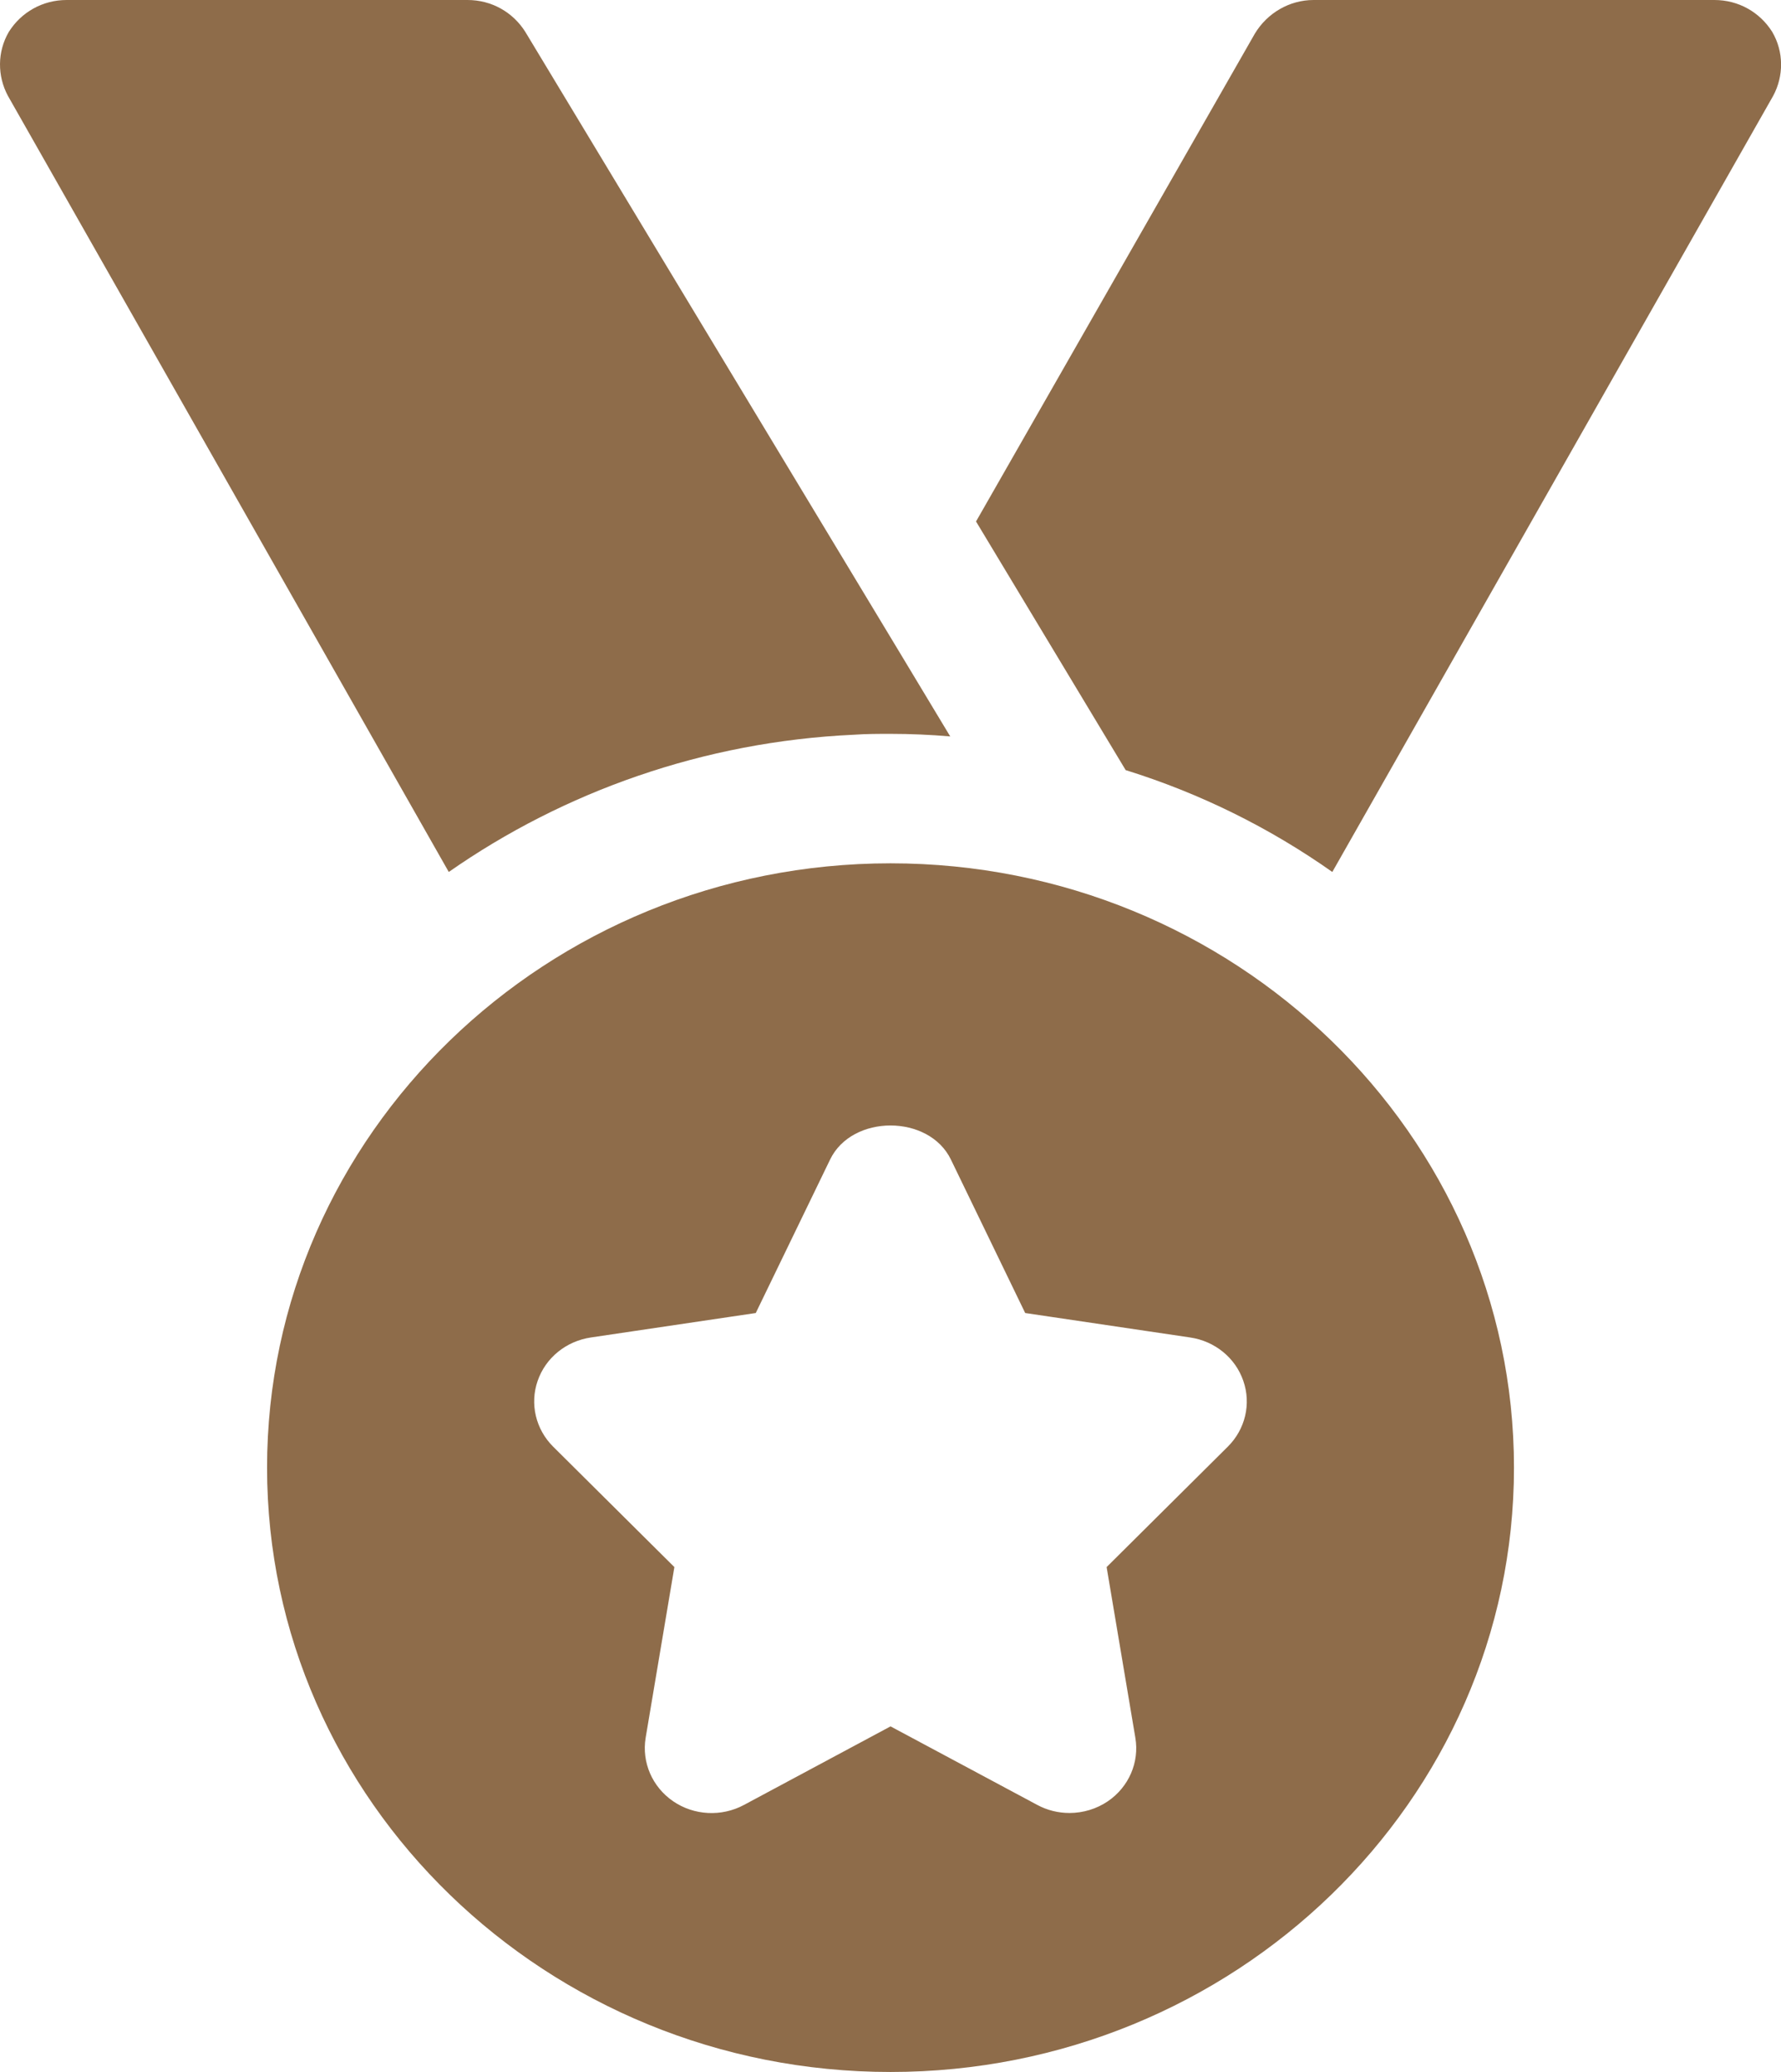
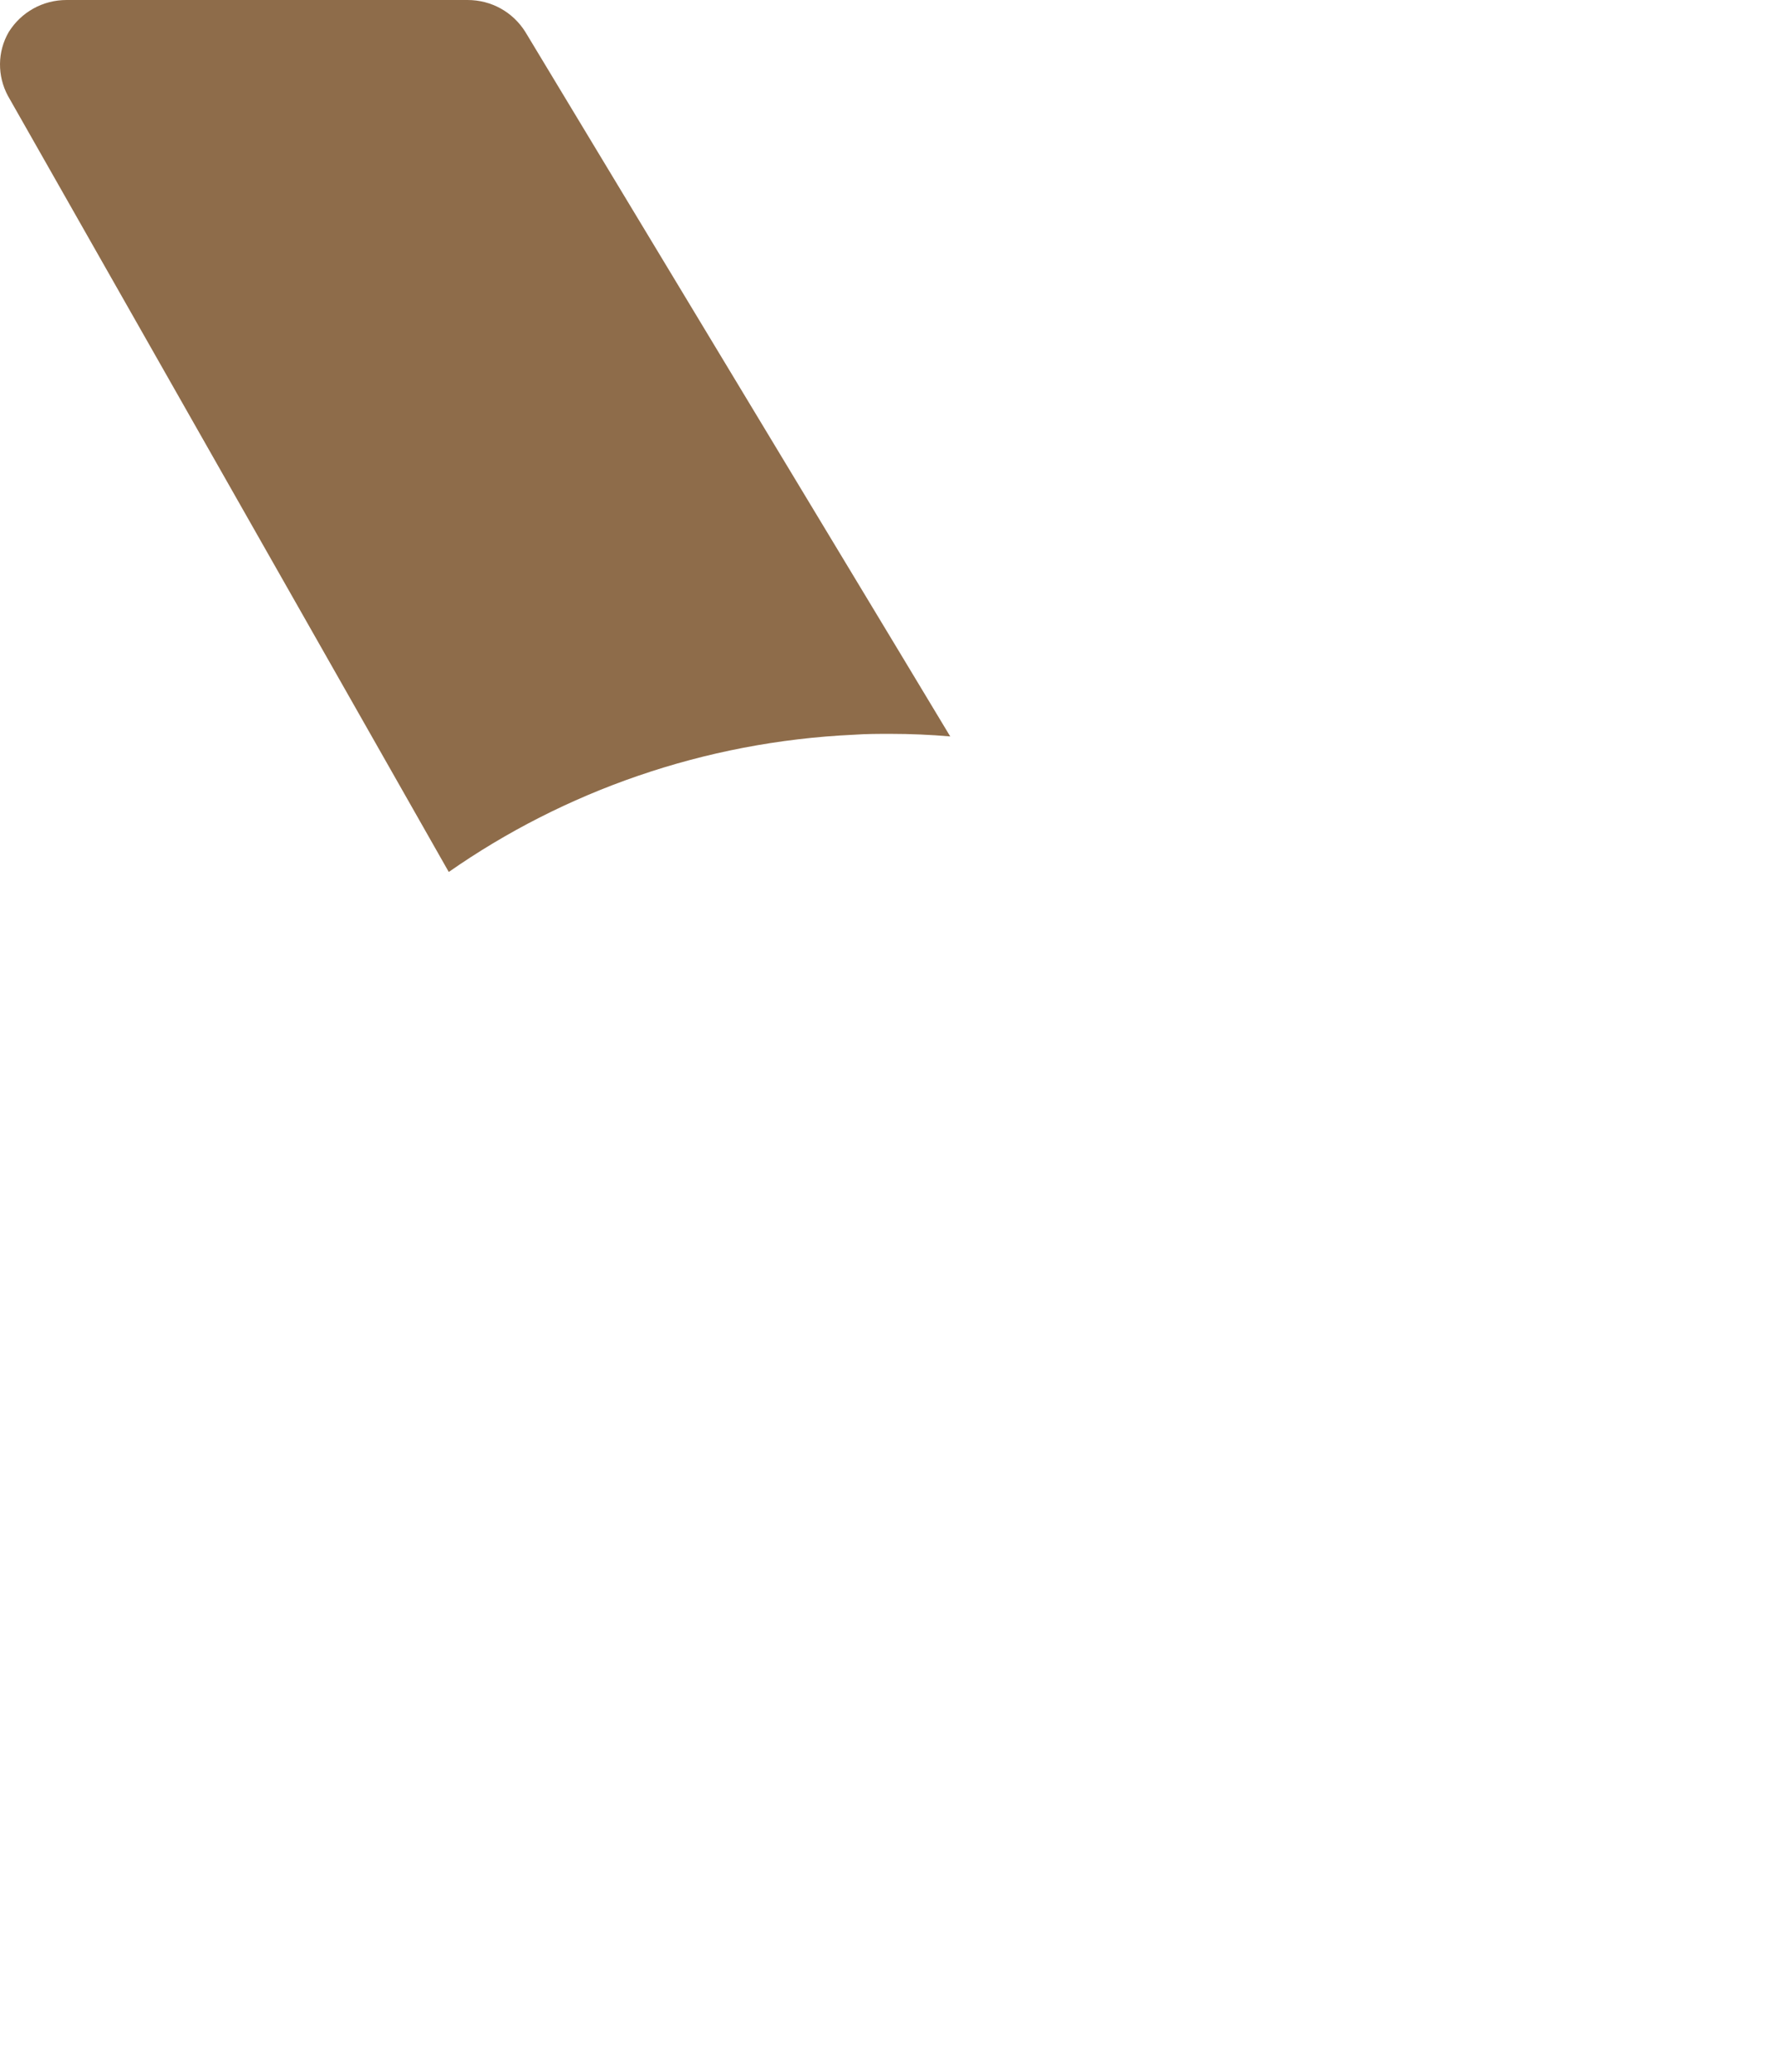
<svg xmlns="http://www.w3.org/2000/svg" width="43" height="50" viewBox="0 0 43 50" fill="none">
  <path d="M22.942 17.771C22.469 17.73 21.974 17.709 21.501 17.709C21.2 17.709 20.92 17.709 20.619 17.73C16.985 17.896 13.609 19.105 10.835 21.042L0.191 2.313C-0.067 1.833 -0.067 1.25 0.212 0.771C0.513 0.292 1.03 0 1.61 0H11.287C11.867 0 12.383 0.292 12.684 0.771L21.737 15.771L22.942 17.771Z" fill="#8E6C4A" />
-   <path d="M42.811 2.313L32.167 21.042C30.661 19.98 28.984 19.146 27.178 18.584L23.565 12.584L30.296 0.813C30.597 0.313 31.134 0 31.715 0H41.392C41.972 0 42.488 0.292 42.789 0.771C43.069 1.25 43.069 1.833 42.811 2.313Z" fill="#8E6C4A" />
-   <path d="M21.501 20.833C13.201 20.833 6.448 27.375 6.448 35.416C6.448 43.458 13.201 50 21.501 50C29.801 50 36.553 43.458 36.553 35.416C36.553 27.375 29.801 20.833 21.501 20.833ZM29.644 34.91L26.718 37.816L27.412 41.937C27.511 42.527 27.255 43.121 26.748 43.467C26.473 43.654 26.146 43.75 25.821 43.75C25.552 43.75 25.283 43.685 25.041 43.554L21.501 41.66L17.962 43.556C17.422 43.846 16.755 43.812 16.252 43.467C15.747 43.121 15.491 42.527 15.588 41.937L16.282 37.816L13.355 34.91C12.934 34.491 12.788 33.877 12.981 33.322C13.173 32.766 13.667 32.364 14.267 32.275L18.247 31.685L20.041 27.983C20.57 26.885 22.43 26.885 22.959 27.983L24.752 31.685L28.733 32.275C29.33 32.362 29.827 32.766 30.018 33.322C30.212 33.877 30.066 34.491 29.644 34.91Z" fill="#8E6C4A" />
</svg>